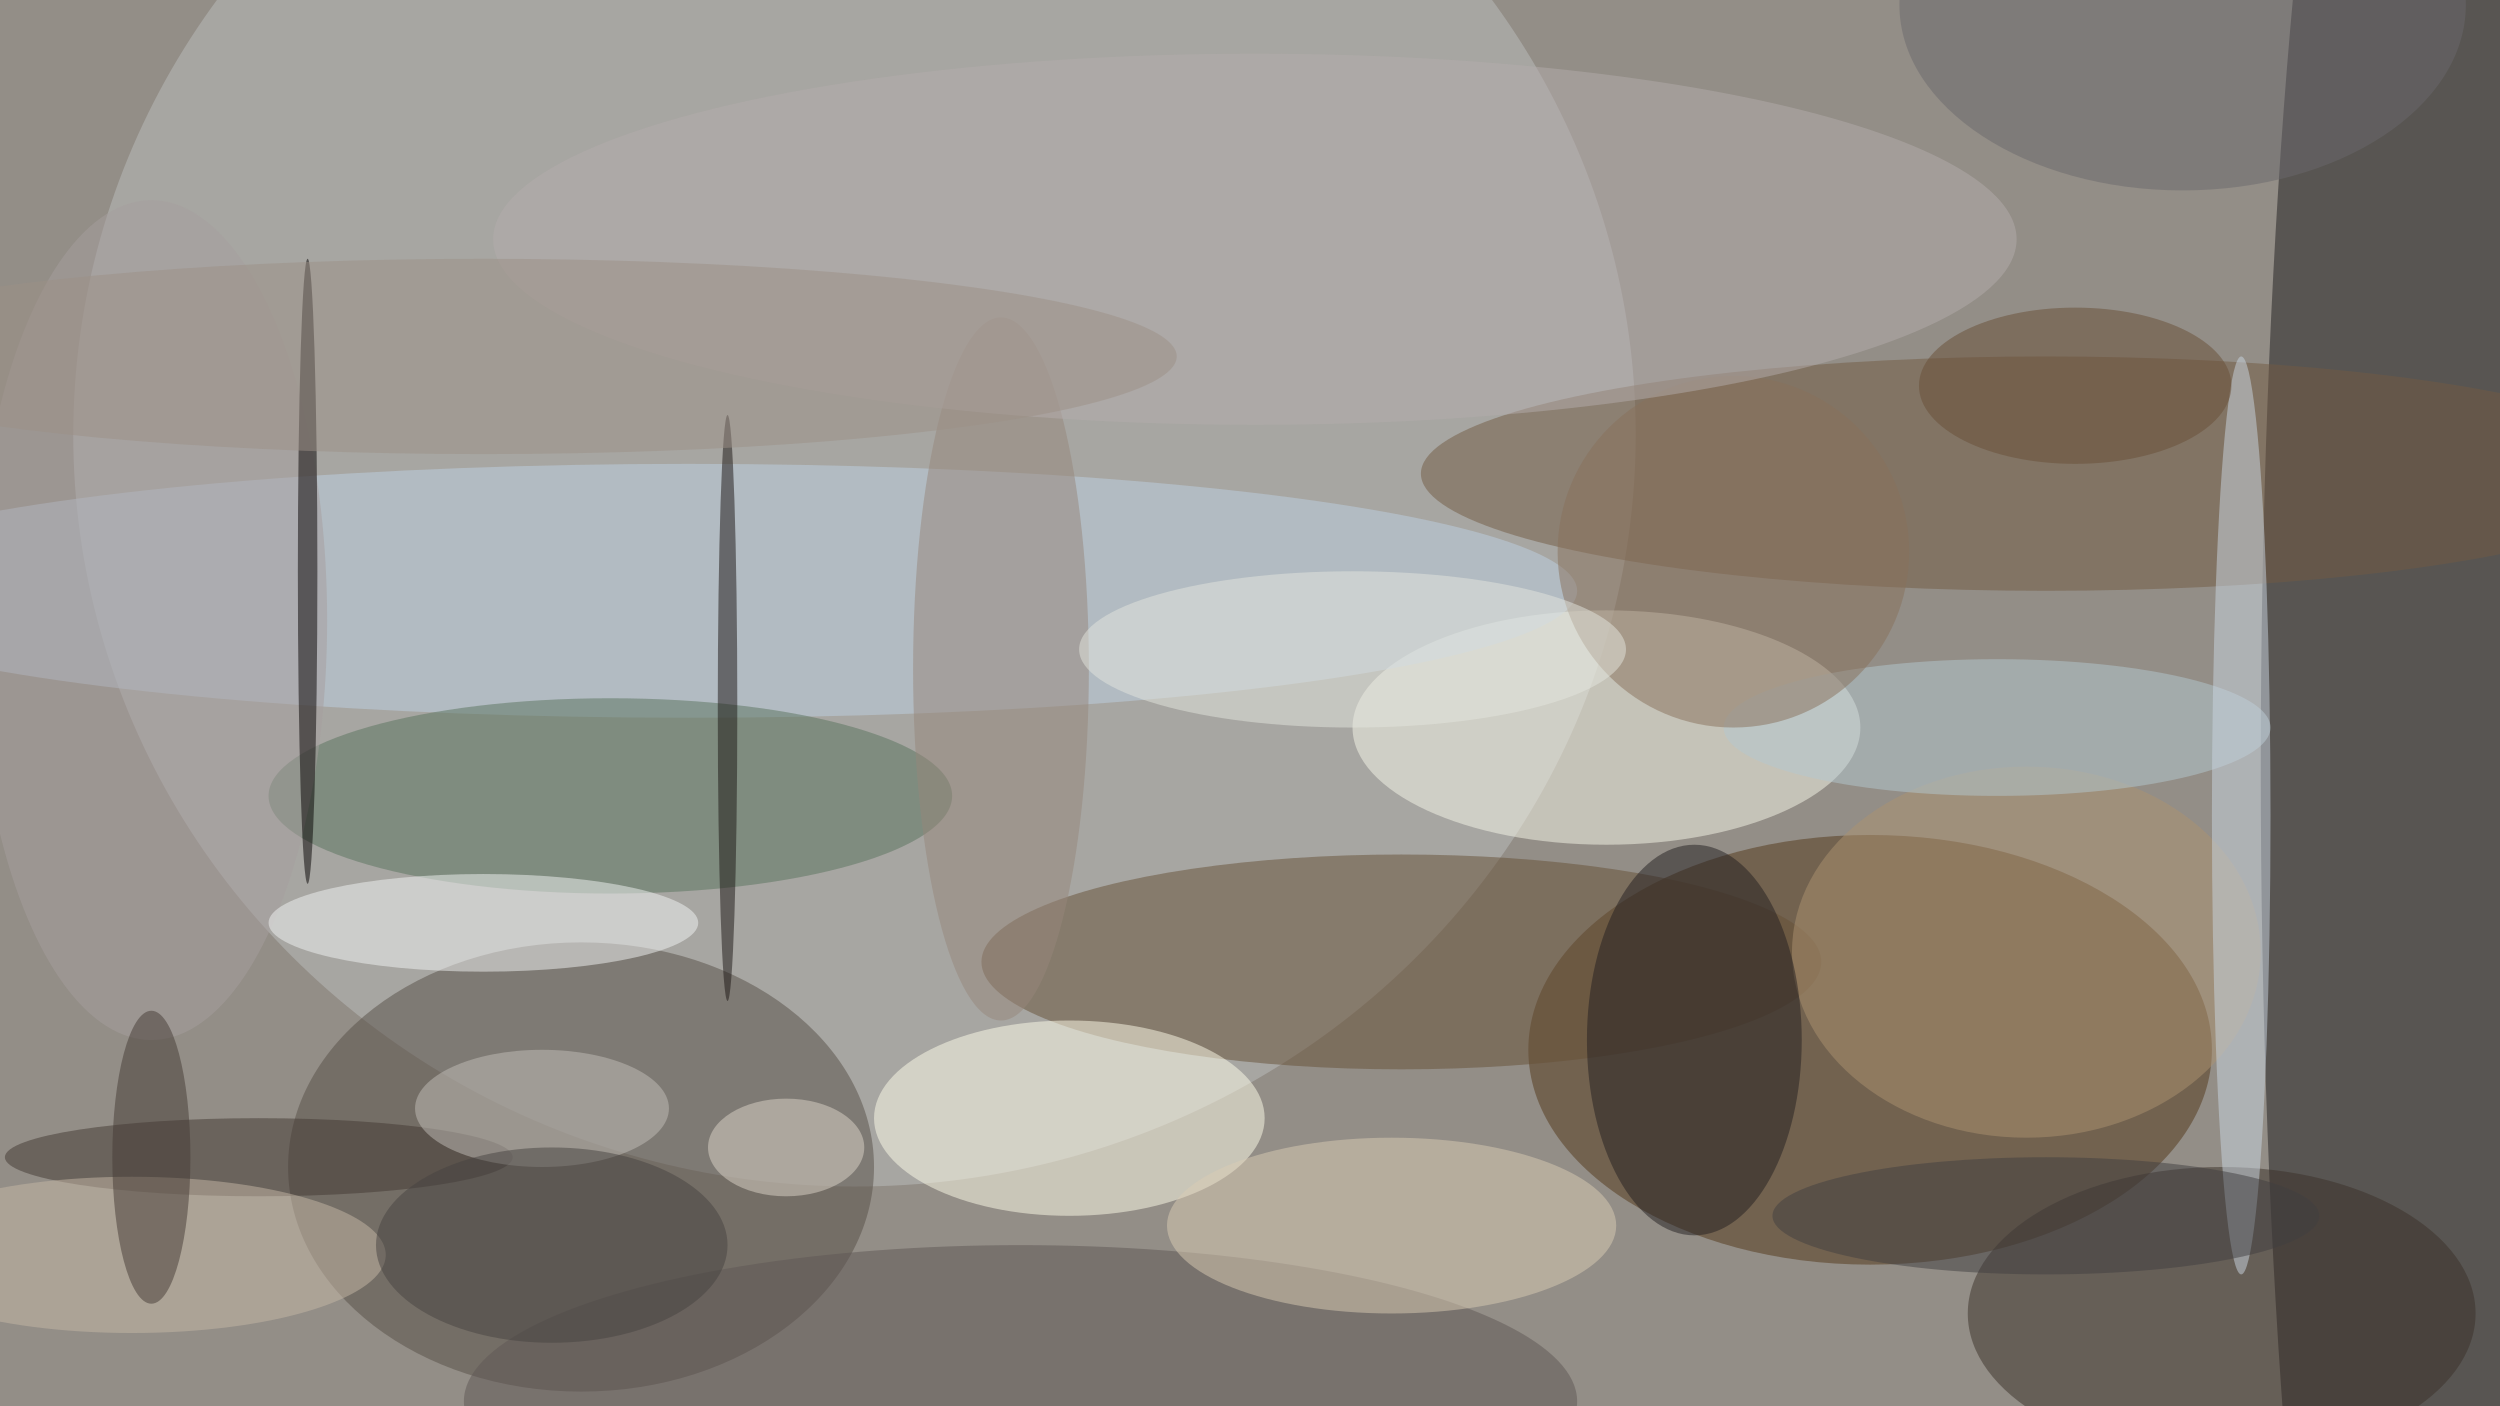
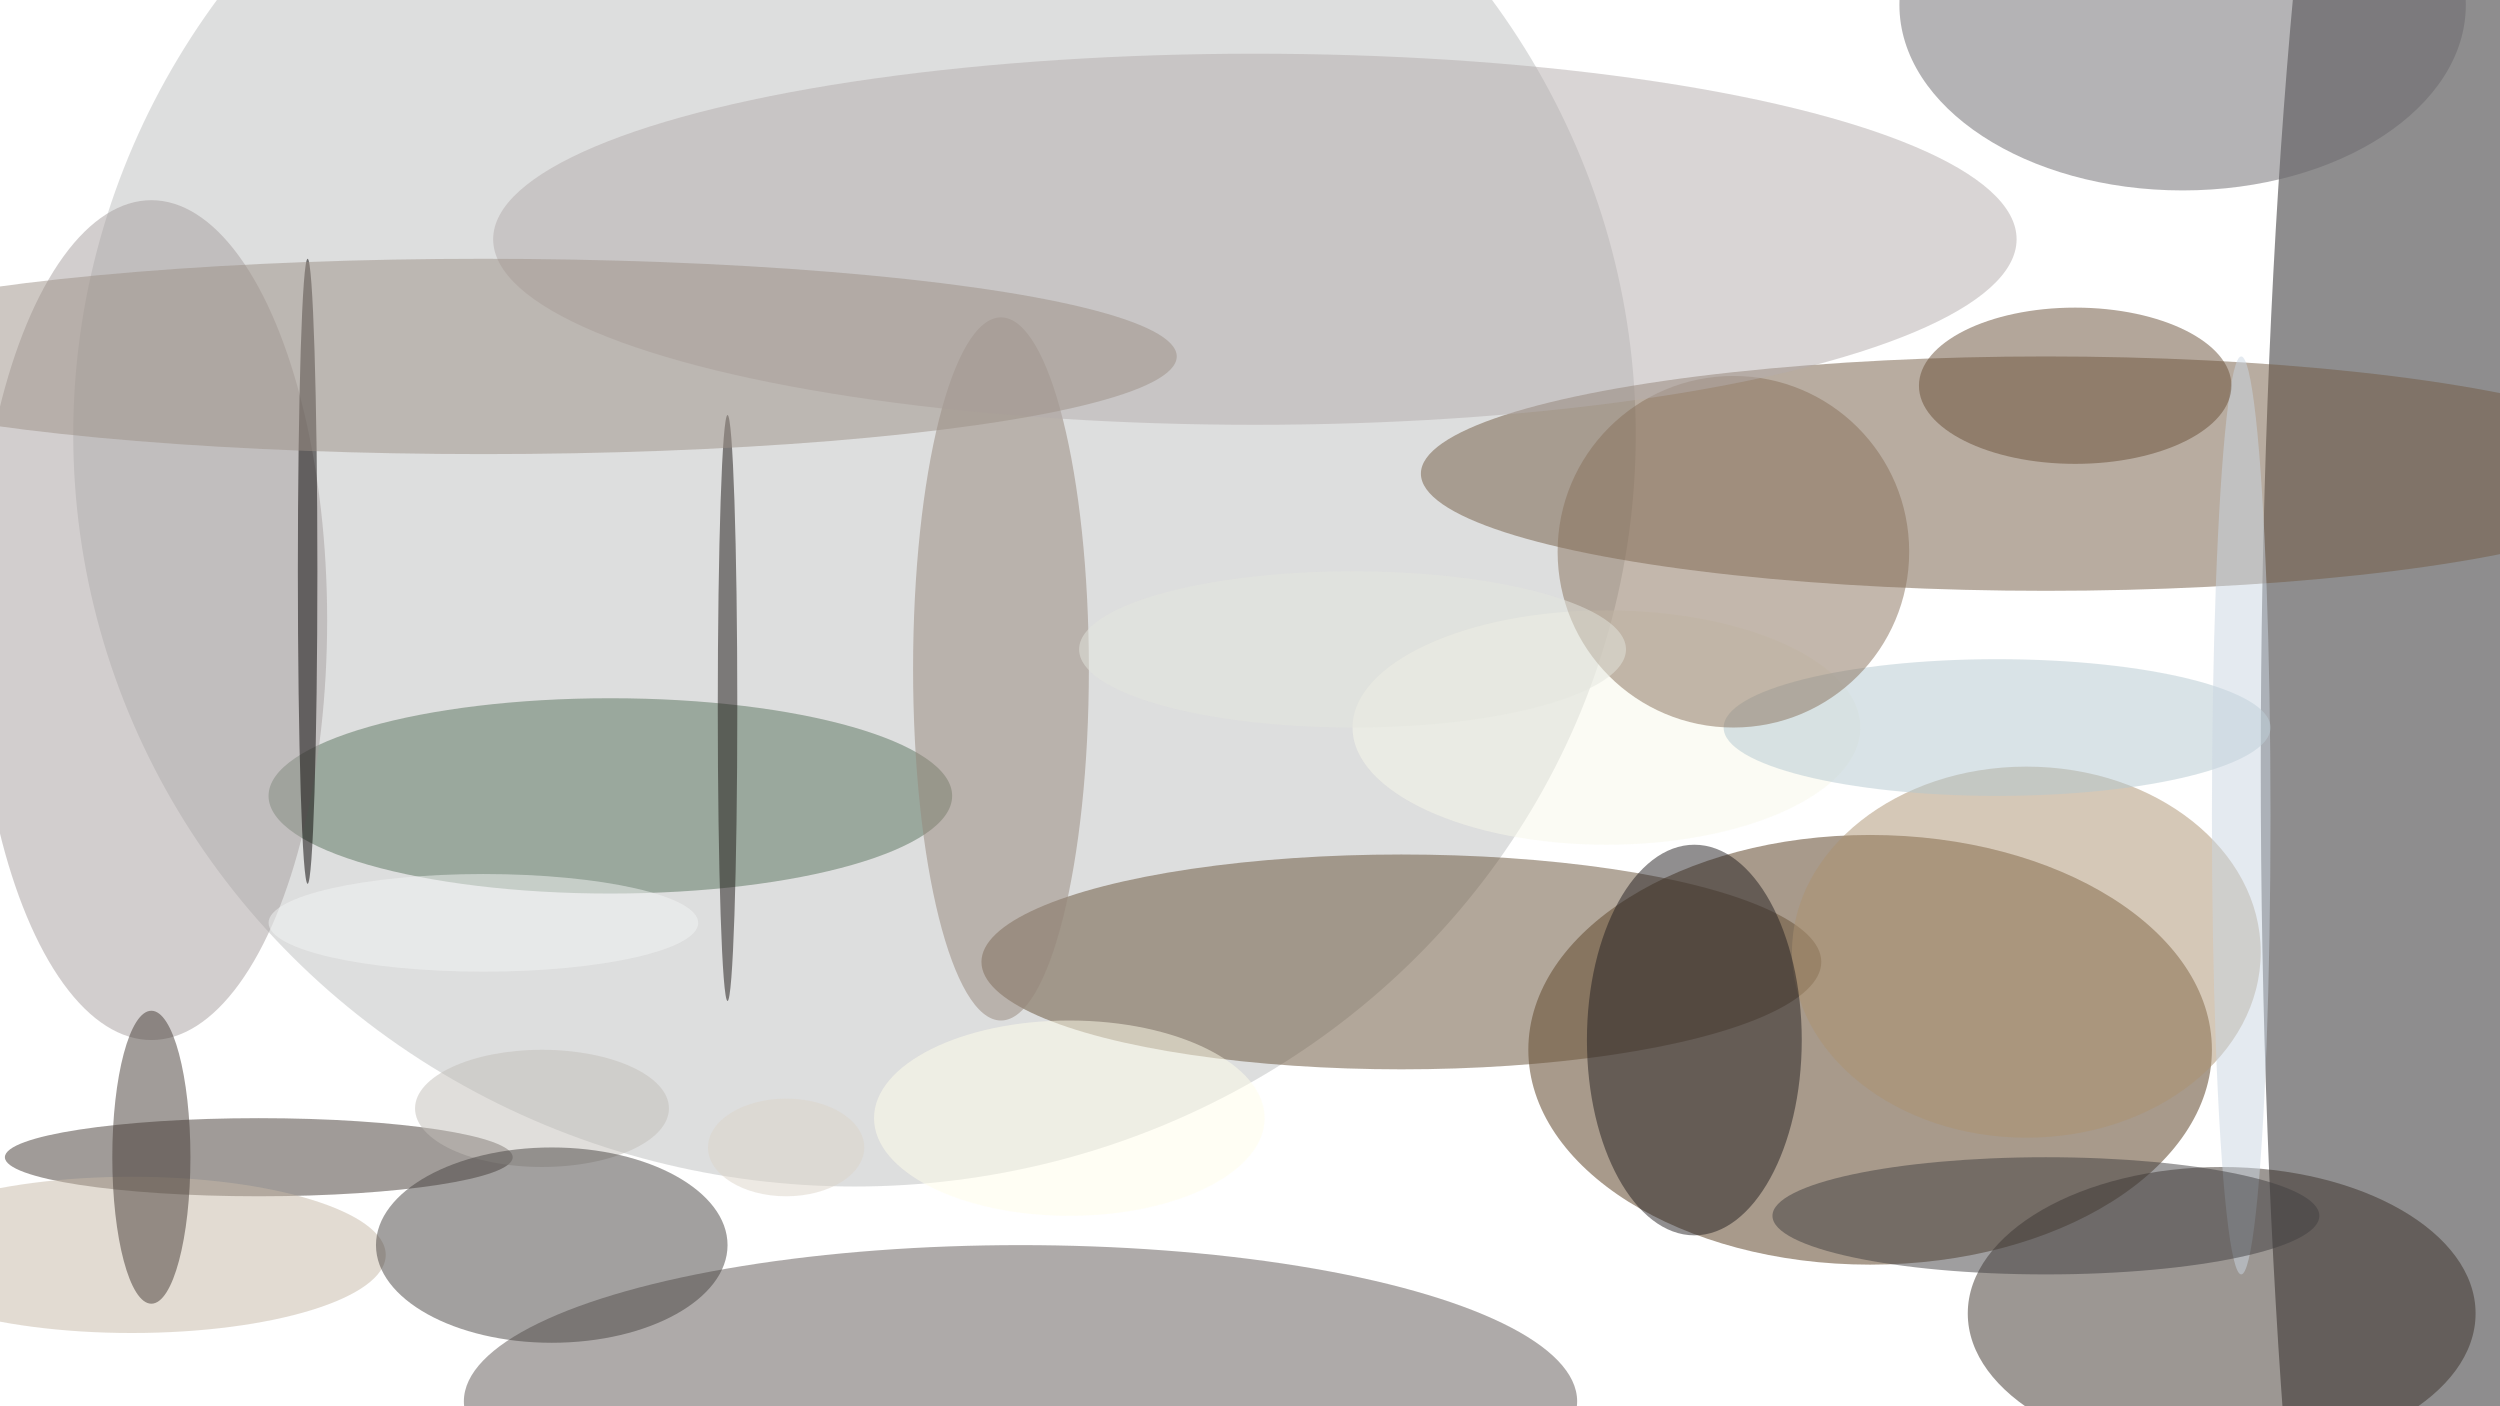
<svg xmlns="http://www.w3.org/2000/svg" width="1024" height="576">
-   <path fill="#938e87" d="M0 0h1024v576H0z" />
+   <path fill="#938e87" d="M0 0v576H0z" />
  <g fill-opacity=".502" transform="matrix(4 0 0 4 2 2)">
    <ellipse cx="251" cy="78" fill="#1e1c1f" rx="20" ry="143" />
    <ellipse cx="87" cy="44" fill="#bbbebe" rx="80" ry="77" />
    <ellipse cx="191" cy="107" fill="#533718" rx="35" ry="22" />
-     <ellipse cx="59" cy="119" fill="#564f47" rx="30" ry="23" />
    <ellipse cx="164" cy="74" fill="#f8f7ea" rx="26" ry="12" />
-     <ellipse cx="70" cy="60" fill="#becfe2" rx="91" ry="13" />
    <ellipse cx="227" cy="134" fill="#3a3129" rx="26" ry="15" />
    <ellipse cx="209" cy="48" fill="#725a42" rx="64" ry="12" />
    <ellipse cx="143" cy="98" fill="#675036" rx="43" ry="11" />
    <ellipse cx="109" cy="114" fill="#fffde9" rx="20" ry="10" />
    <ellipse cx="62" cy="81" fill="#58735d" rx="35" ry="10" />
    <ellipse cx="104" cy="143" fill="#5e5754" rx="57" ry="16" />
    <ellipse cx="207" cy="97" fill="#ac9270" rx="24" ry="19" />
    <ellipse cx="173" cy="106" fill="#231f20" rx="11" ry="20" />
-     <ellipse cx="142" cy="125" fill="#daccb4" rx="23" ry="9" />
    <ellipse cx="15" cy="63" fill="#a59d9d" rx="18" ry="43" />
    <ellipse cx="49" cy="94" fill="#f2f3f3" rx="22" ry="5" />
    <ellipse cx="102" cy="68" fill="#95867b" rx="9" ry="36" />
    <ellipse cx="204" cy="74" fill="#b3c7d0" rx="28" ry="7" />
    <ellipse cx="229" cy="83" fill="#cad5e1" rx="3" ry="47" />
    <ellipse cx="26" cy="118" fill="#433832" rx="26" ry="4" />
    <ellipse cx="31" cy="58" fill="#040100" rx="1" ry="32" />
    <ellipse cx="74" cy="72" fill="#1b1512" rx="1" ry="30" />
    <circle cx="177" cy="56" r="18" fill="#87715a" />
    <ellipse cx="128" cy="24" fill="#b3acab" rx="78" ry="19" />
    <ellipse cx="55" cy="113" fill="#c2bdb7" rx="13" ry="6" />
    <ellipse cx="223" fill="#6b696d" rx="29" ry="19" />
    <ellipse cx="13" cy="128" fill="#c5b8a5" rx="26" ry="8" />
    <ellipse cx="138" cy="66" fill="#e3e5de" rx="28" ry="8" />
    <ellipse cx="15" cy="118" fill="#453b34" rx="4" ry="15" />
    <ellipse cx="56" cy="127" fill="#474341" rx="18" ry="10" />
    <ellipse cx="49" cy="36" fill="#9c9085" rx="71" ry="10" />
    <ellipse cx="212" cy="39" fill="#684e36" rx="16" ry="8" />
    <ellipse cx="209" cy="124" fill="#413f40" rx="28" ry="6" />
    <ellipse cx="80" cy="117" fill="#dbd3c8" rx="8" ry="5" />
  </g>
</svg>